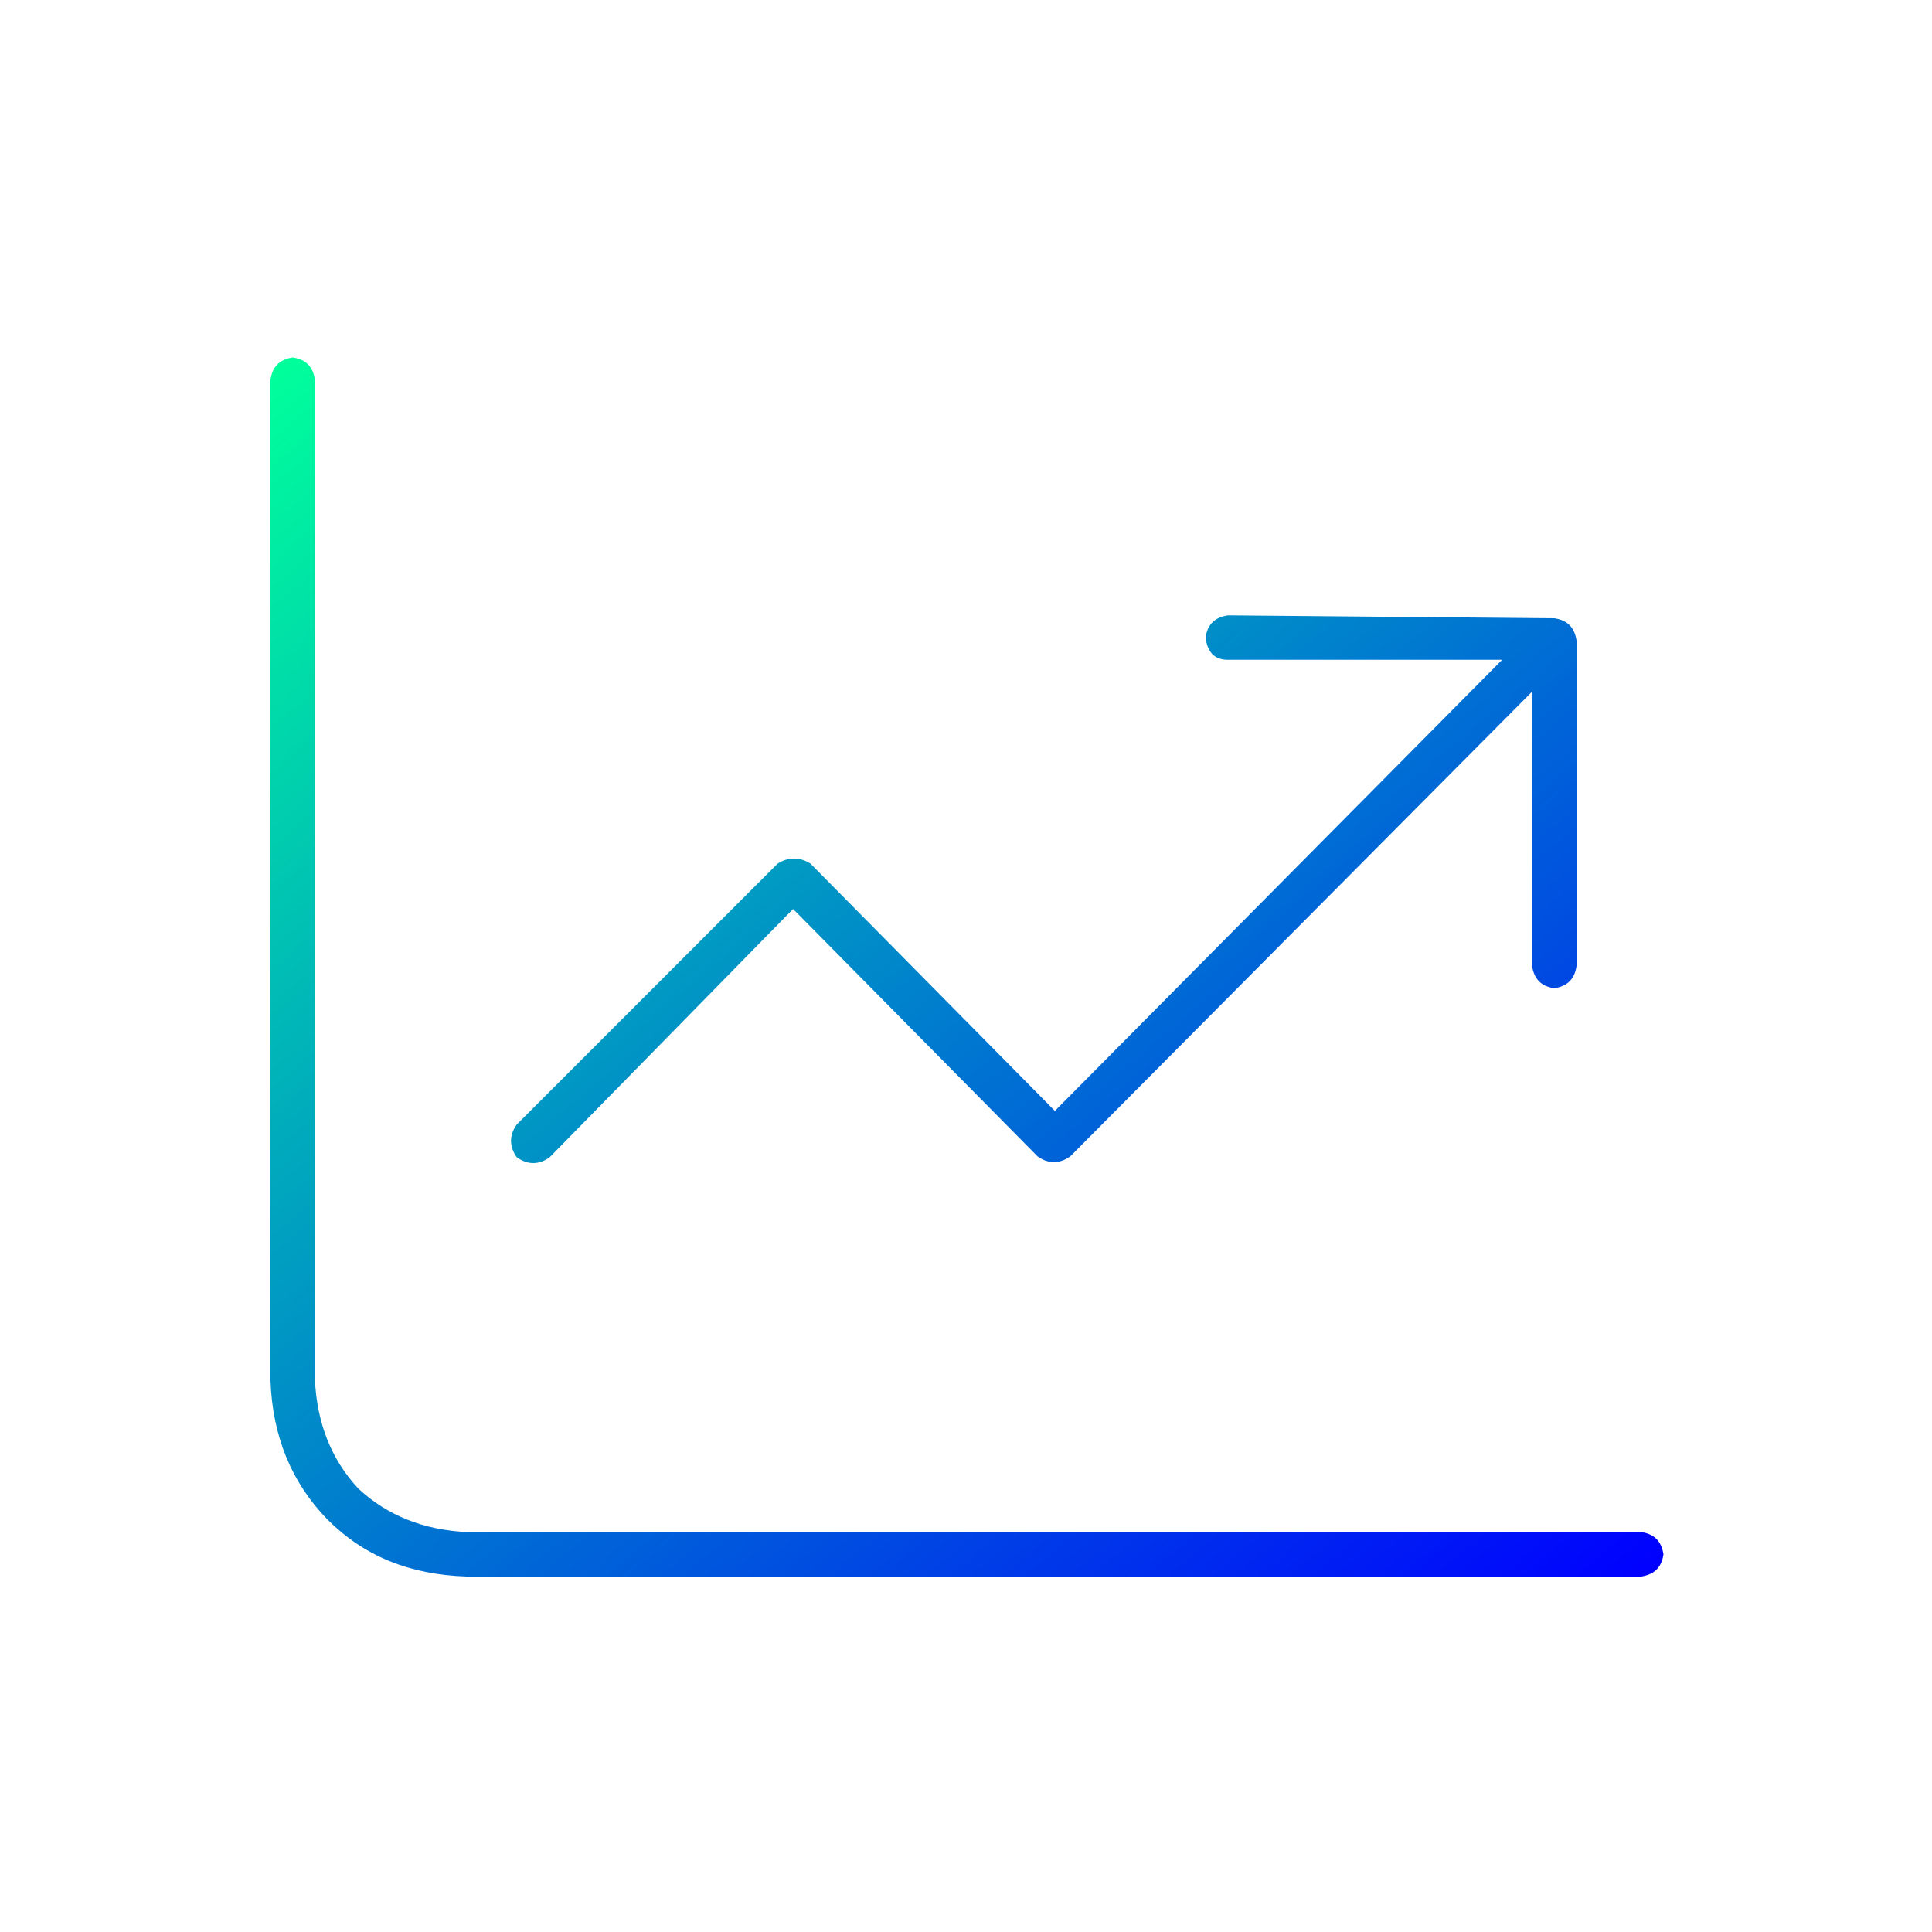
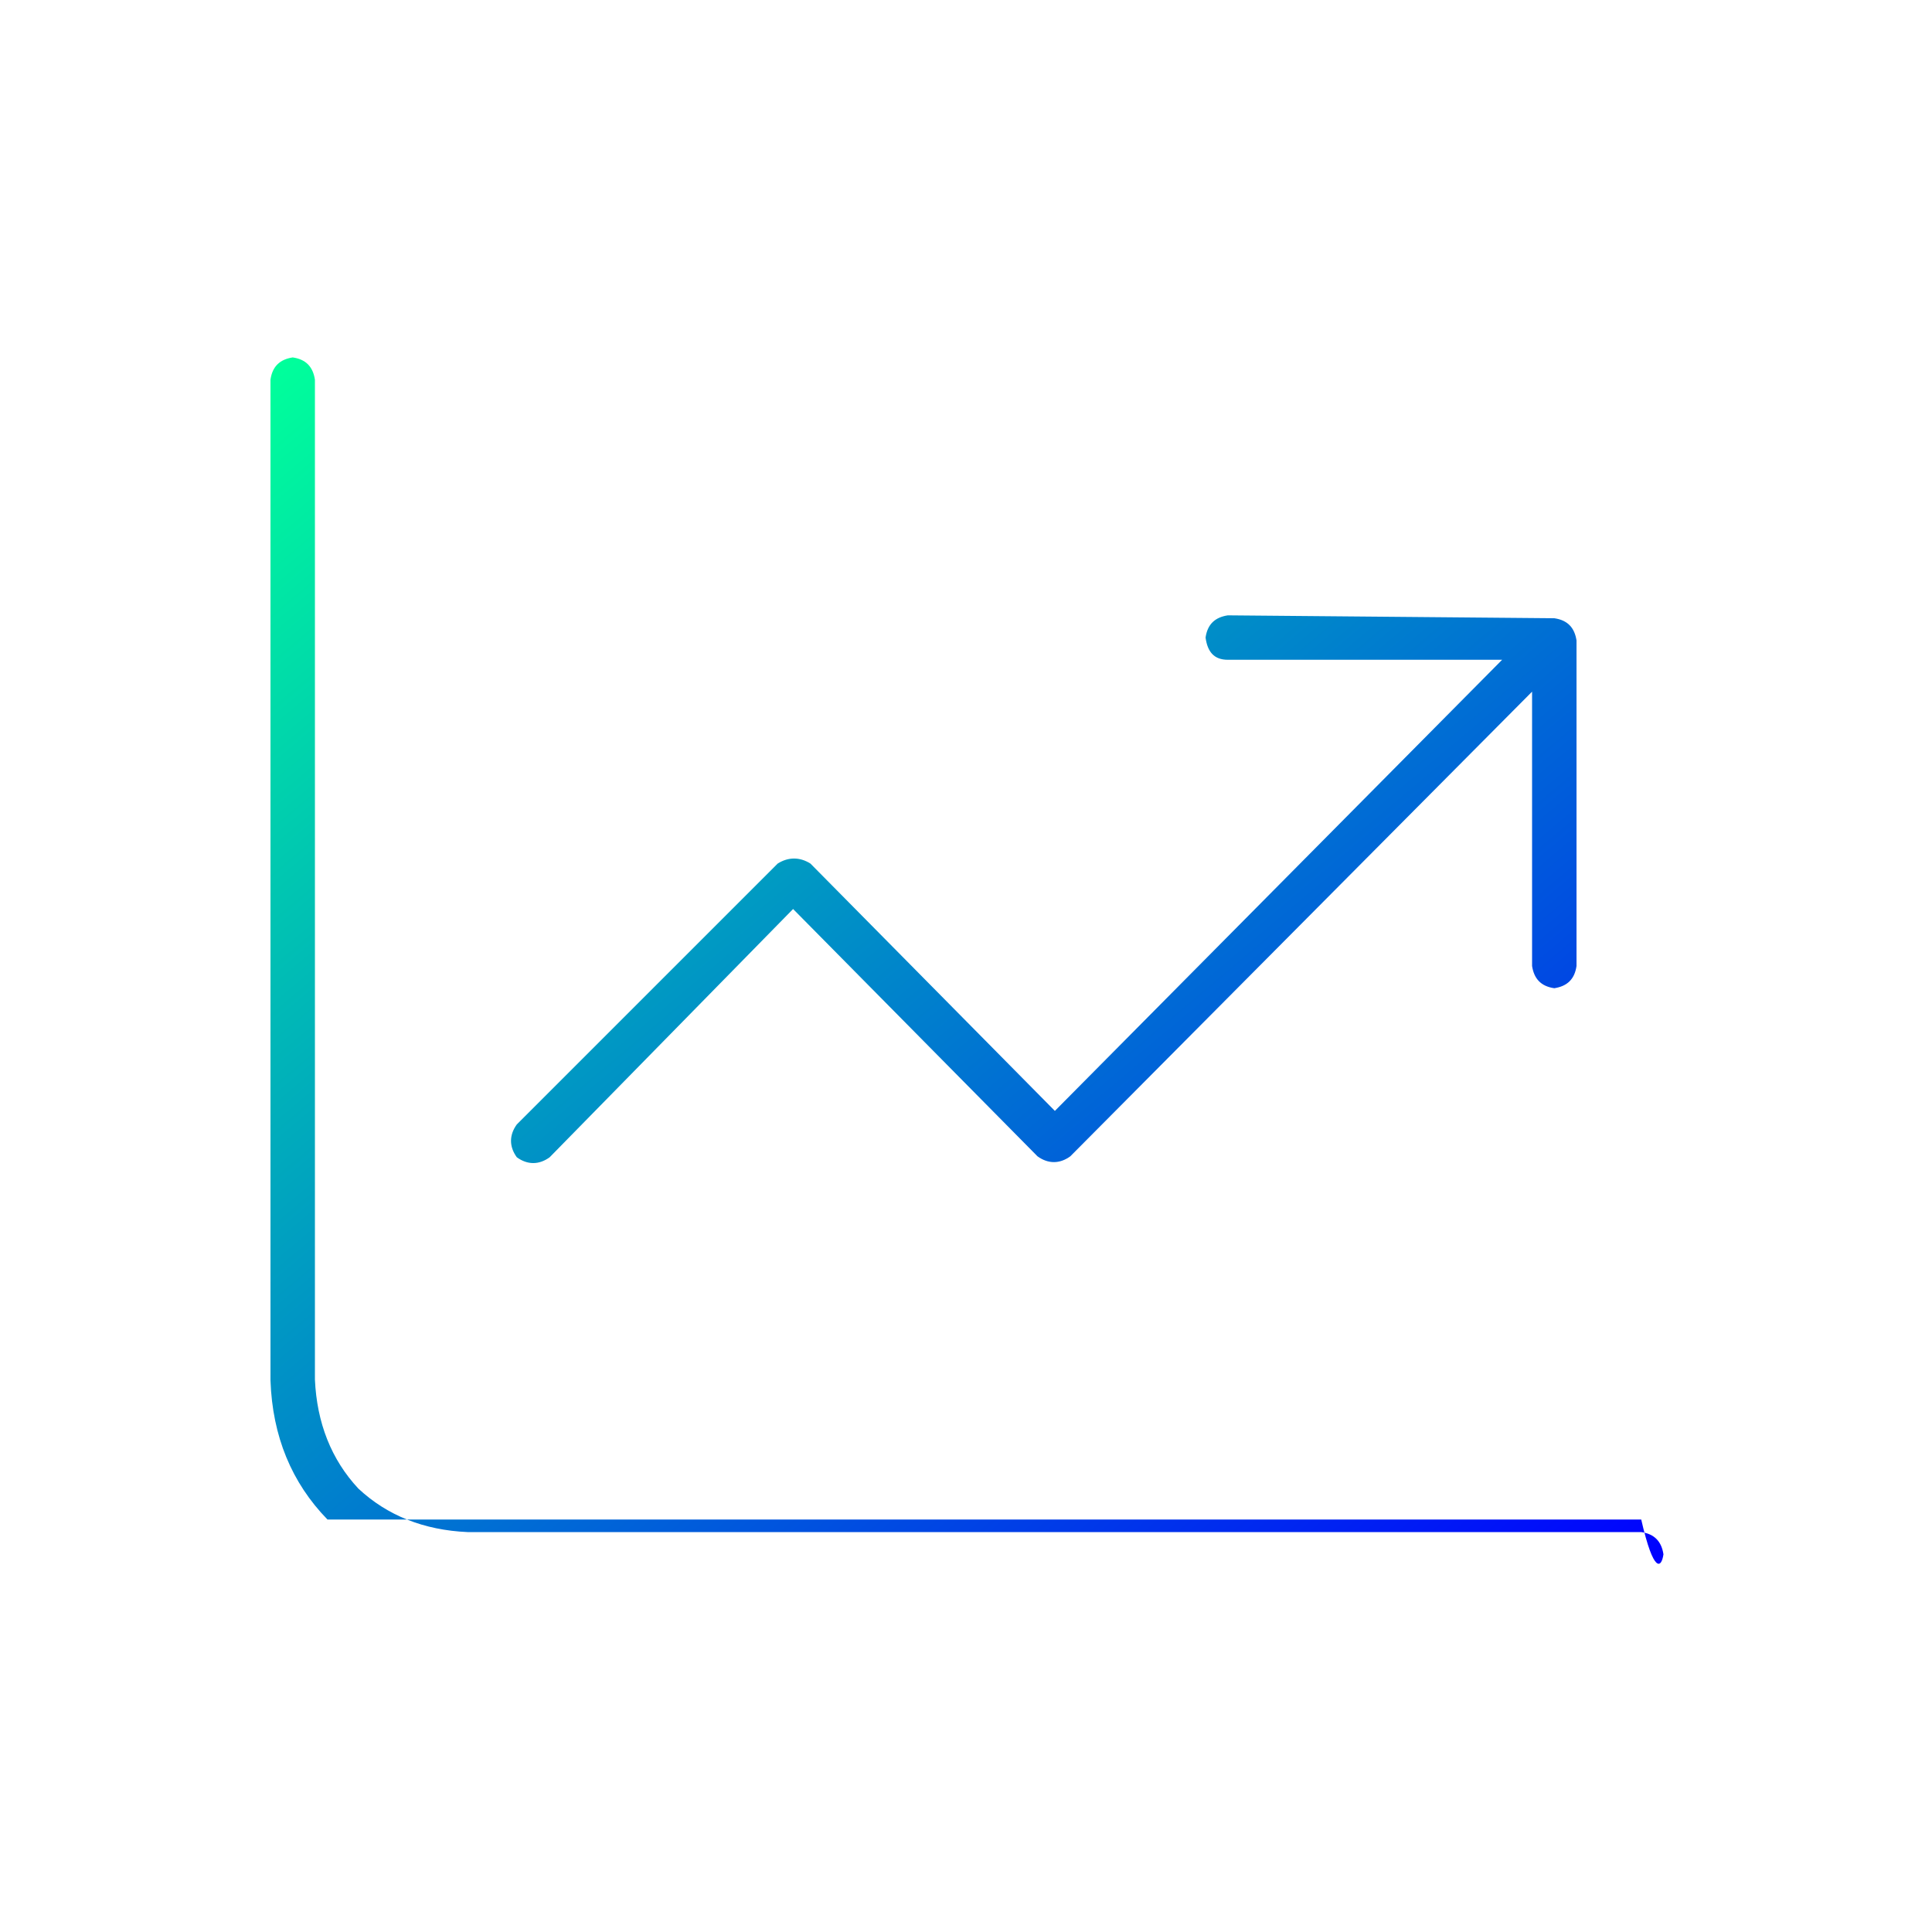
<svg xmlns="http://www.w3.org/2000/svg" width="200" height="200" viewBox="0 0 200 200" fill="none">
-   <path d="M160.9 64L127.1 63.7C125.8 63.9 125 64.6 124.8 66C125 67.5 125.7 68.3 127.1 68.3H155.5L109.2 115L83.9 89.4C82.8 88.7 81.6 88.7 80.5 89.4L53.5 116.4C52.7 117.5 52.7 118.7 53.5 119.8C54.6 120.6 55.8 120.6 56.9 119.8L82.1 94.1L107.4 119.7C108.5 120.5 109.7 120.5 110.8 119.7L158.6 71.6V100C158.8 101.3 159.5 102.1 160.9 102.3C162.2 102.1 163 101.4 163.2 100V66.3C163 65 162.3 64.2 160.9 64ZM32.6 142.8V39.3C32.4 38 31.7 37.2 30.3 37C29 37.2 28.2 37.9 28 39.3V142.9C28.2 148.7 30.2 153.5 33.9 157.3C37.7 161.1 42.4 163 48.3 163.2H169.9C171.2 163 172 162.3 172.2 160.9C172 159.6 171.3 158.8 169.9 158.6H48.4C43.9 158.4 40.1 156.9 37.1 154.1C34.3 151.1 32.8 147.3 32.6 142.8Z" fill="url(#paint0_linear_203_19)" />
+   <path d="M160.9 64L127.1 63.7C125.8 63.9 125 64.6 124.8 66C125 67.5 125.7 68.3 127.1 68.3H155.5L109.2 115L83.9 89.4C82.8 88.7 81.6 88.7 80.5 89.4L53.5 116.4C52.7 117.5 52.7 118.7 53.5 119.8C54.6 120.6 55.8 120.6 56.9 119.8L82.1 94.1L107.4 119.7C108.5 120.5 109.7 120.5 110.8 119.7L158.6 71.6V100C158.8 101.3 159.5 102.1 160.9 102.3C162.2 102.1 163 101.4 163.2 100V66.3C163 65 162.3 64.2 160.9 64ZM32.6 142.8V39.3C32.4 38 31.7 37.2 30.3 37C29 37.2 28.2 37.9 28 39.3V142.9C28.2 148.7 30.2 153.5 33.9 157.3H169.9C171.2 163 172 162.3 172.2 160.9C172 159.6 171.3 158.8 169.9 158.6H48.4C43.9 158.4 40.1 156.9 37.1 154.1C34.3 151.1 32.8 147.3 32.6 142.8Z" fill="url(#paint0_linear_203_19)" />
  <defs>
    <linearGradient id="paint0_linear_203_19" x1="153.82" y1="177.225" x2="33.468" y2="33.795" gradientUnits="userSpaceOnUse">
      <stop stop-color="#0000FF" />
      <stop offset="1" stop-color="#00FF9B" />
    </linearGradient>
  </defs>
</svg>